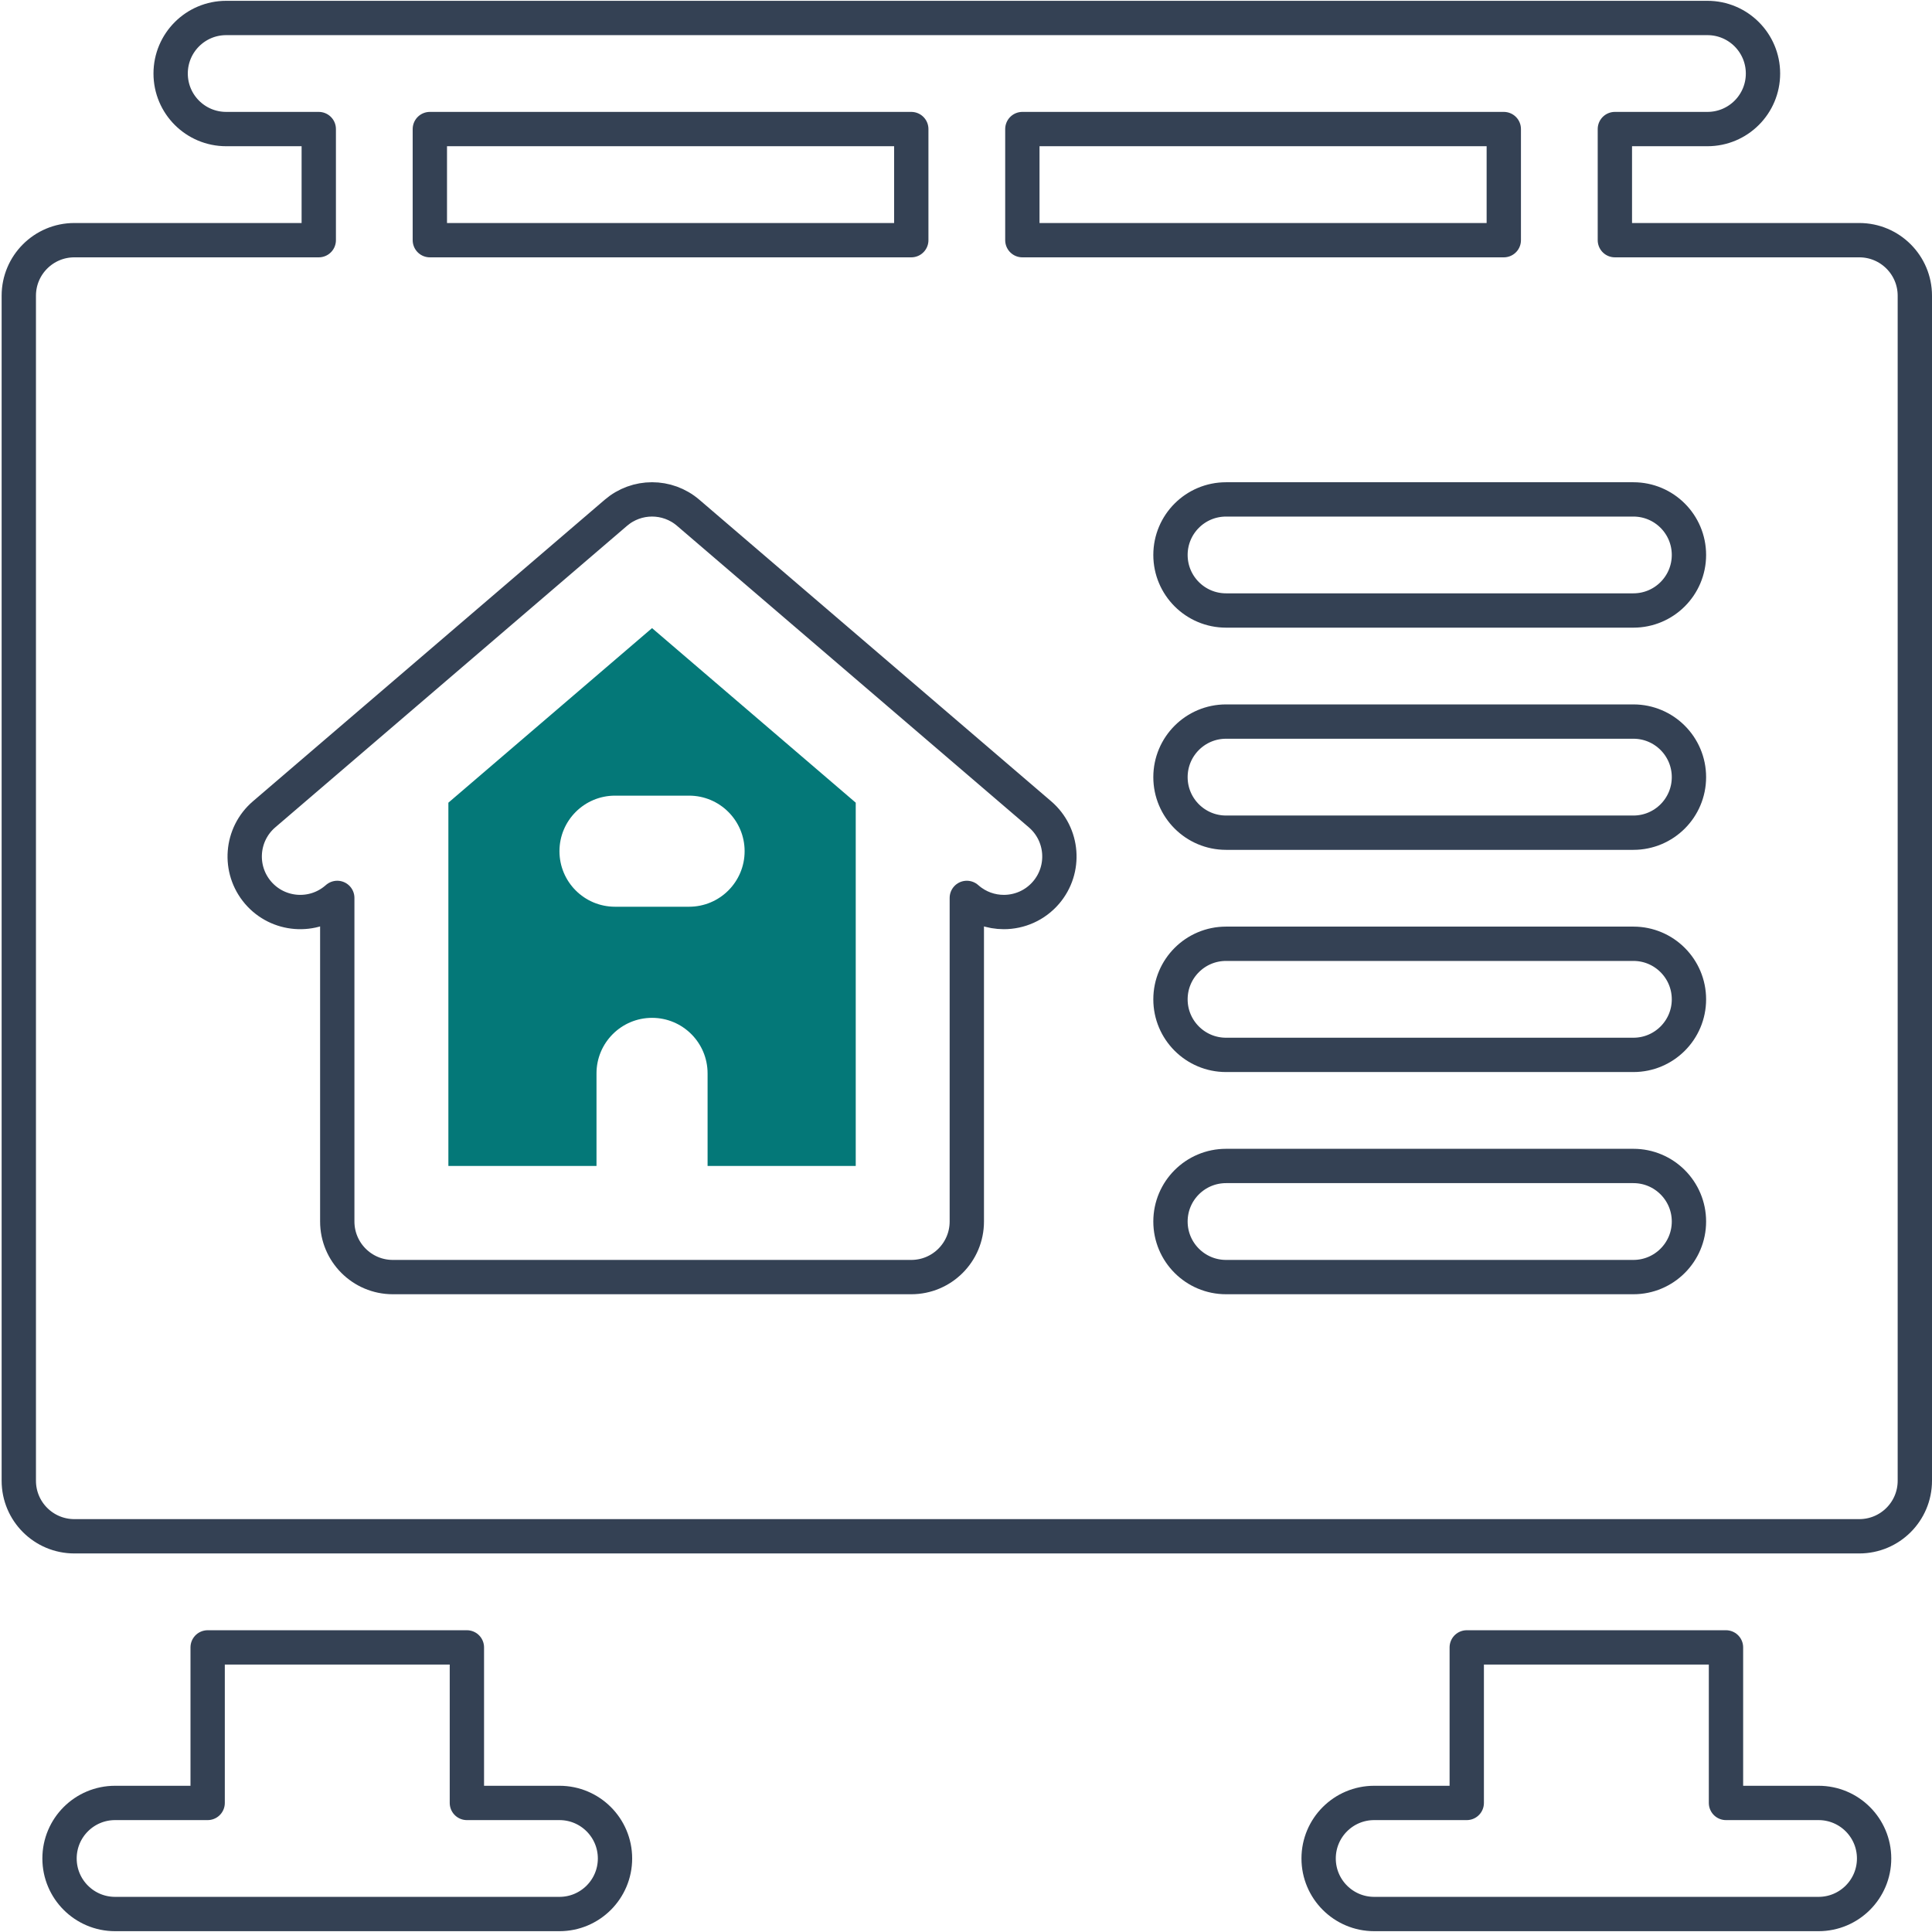
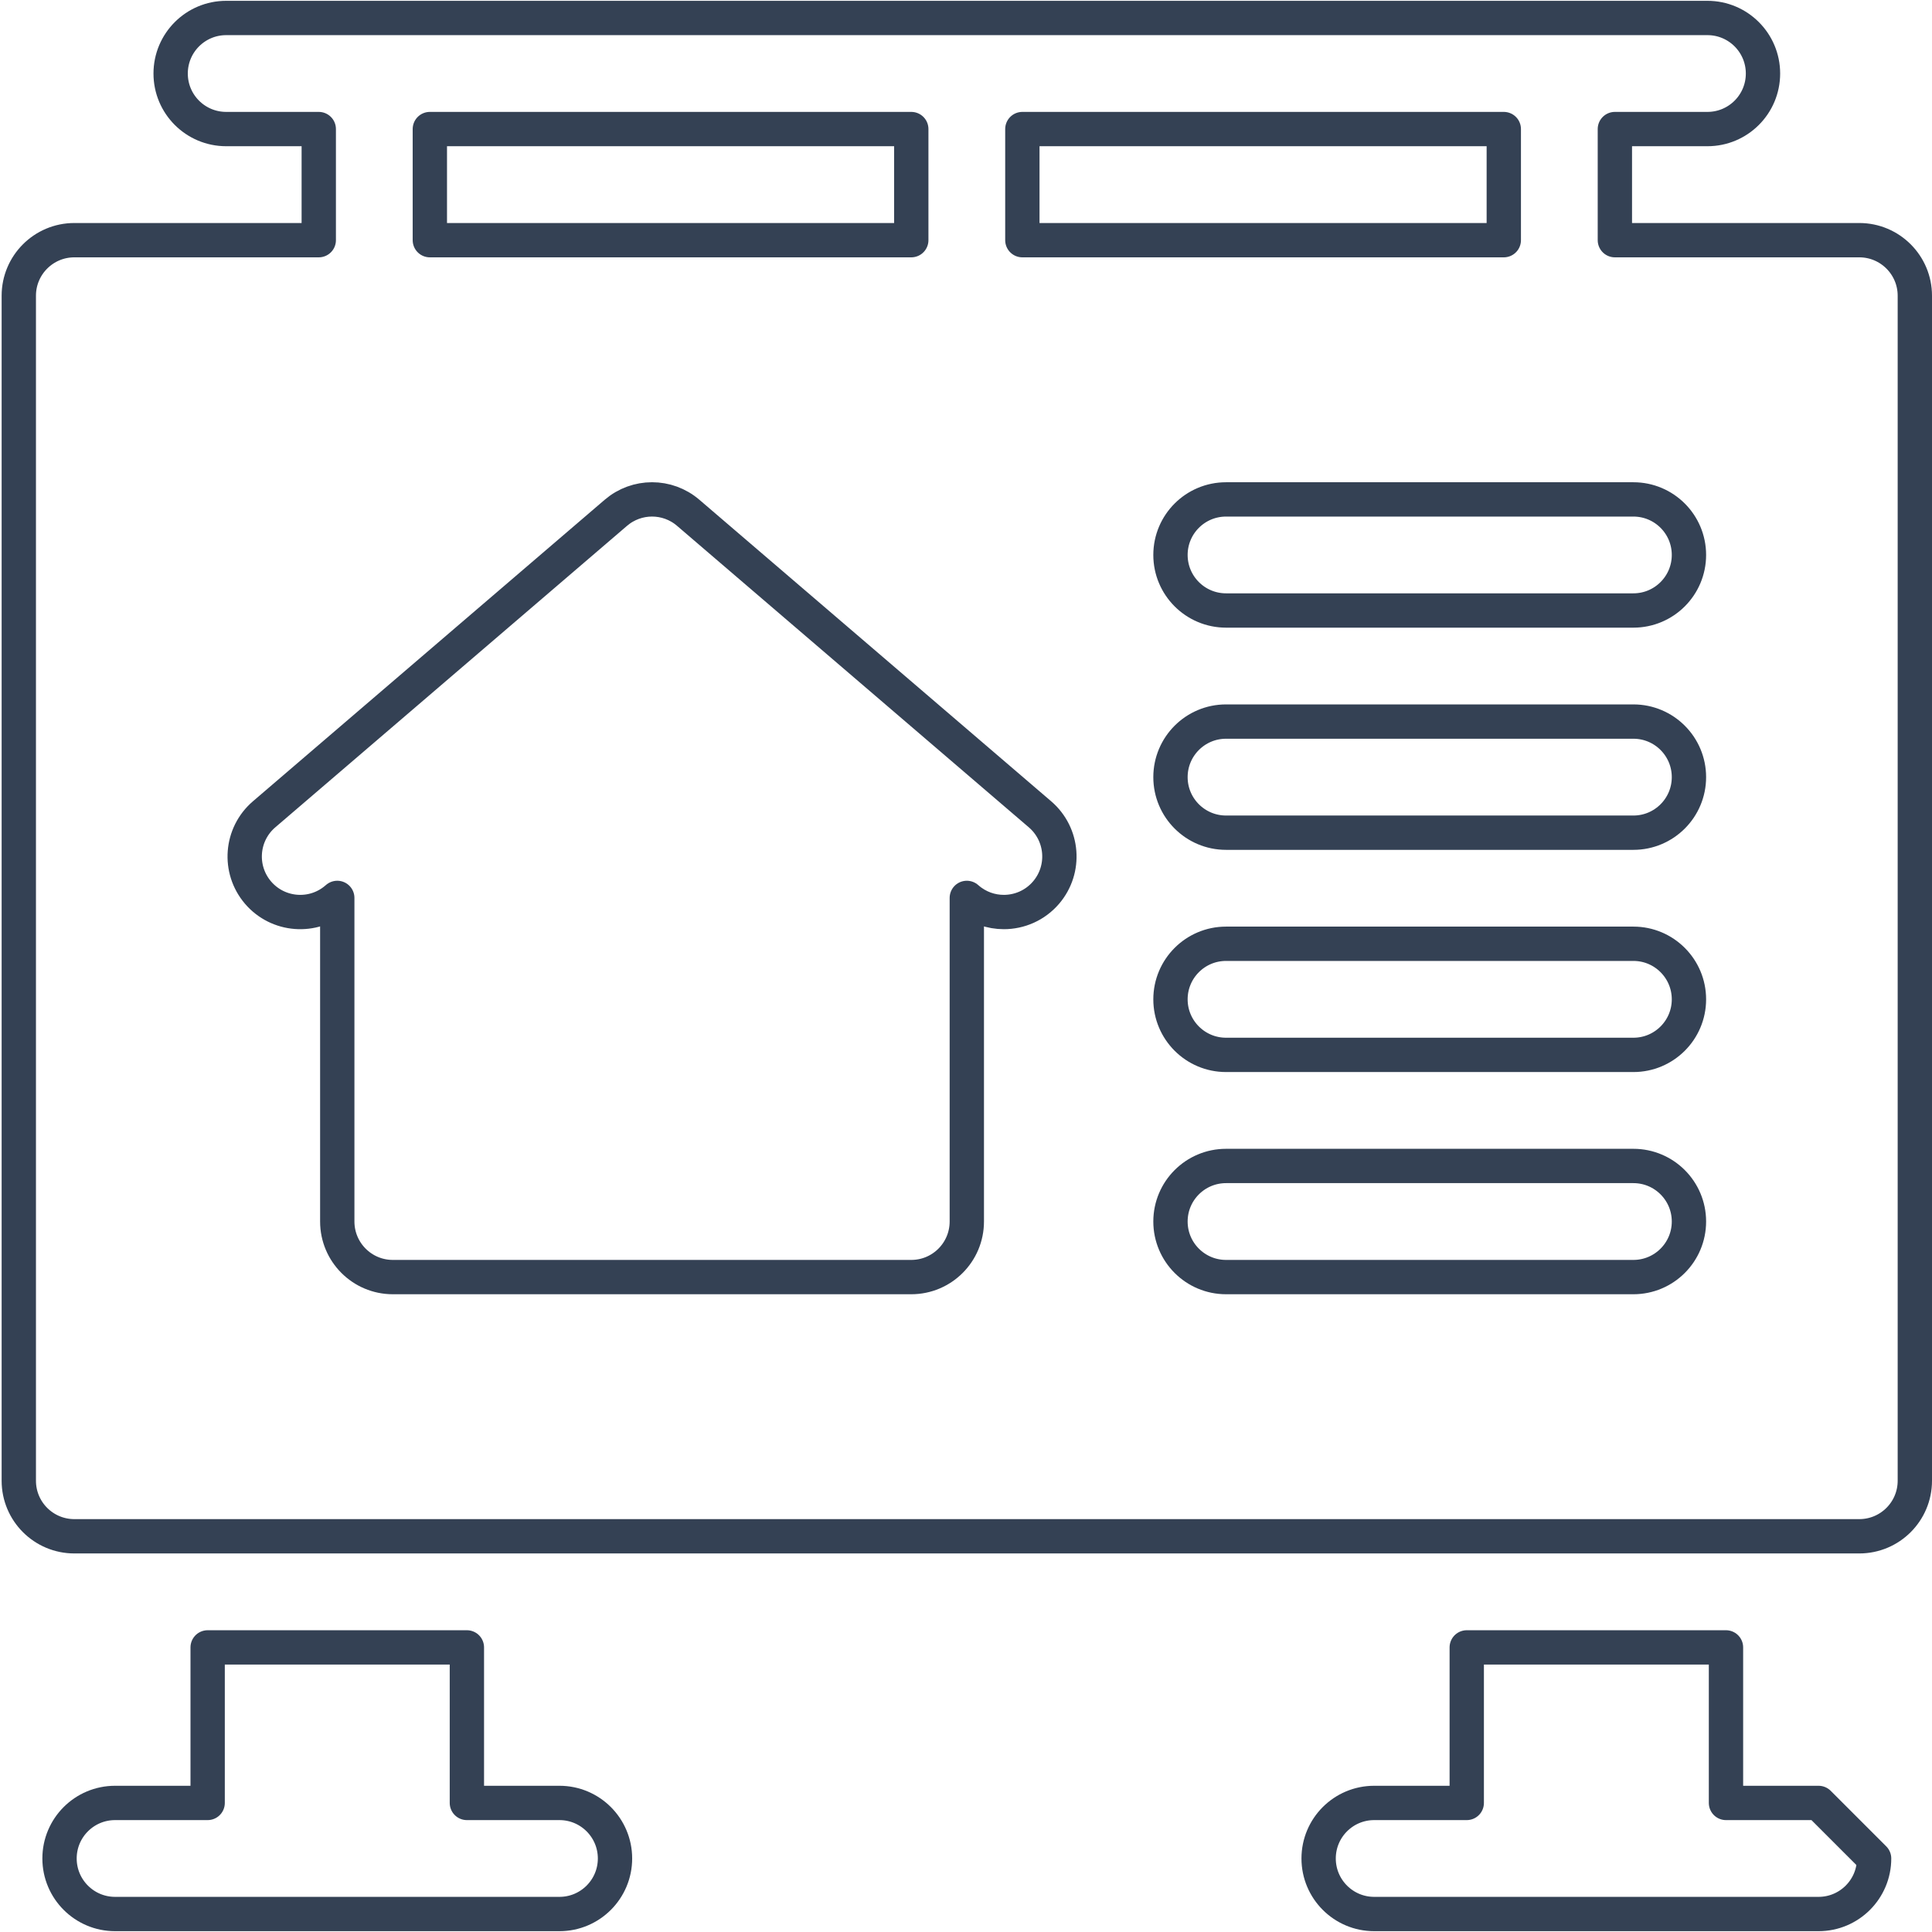
<svg xmlns="http://www.w3.org/2000/svg" width="788" height="788" viewBox="0 0 788 788" fill="none">
-   <path d="M303.706 347.173C303.706 359.693 293.559 369.827 281.053 369.827H250.84C238.333 369.827 228.186 359.693 228.186 347.173C228.186 334.667 238.333 324.52 250.84 324.52H281.053C293.559 324.52 303.706 334.667 303.706 347.173ZM182.88 327.387V475.56H243.293V437.8C243.293 425.293 253.44 415.147 265.947 415.147C278.467 415.147 288.6 425.293 288.6 437.8V475.56H349.026V327.387L265.947 256.187L182.88 327.387Z" fill="#047878" />
  <path d="M666.213 249H500.066C487.546 249 477.4 238.853 477.4 226.346C477.4 213.826 487.546 203.693 500.066 203.693H666.213C678.72 203.693 688.866 213.826 688.866 226.346C688.866 238.853 678.72 249 666.213 249ZM666.213 339.627H500.066C487.546 339.627 477.4 329.48 477.4 316.973C477.4 304.453 487.546 294.307 500.066 294.307H666.213C678.72 294.307 688.866 304.453 688.866 316.973C688.866 329.48 678.72 339.627 666.213 339.627ZM666.213 430.253H500.066C487.546 430.253 477.4 420.107 477.4 407.6C477.4 395.08 487.546 384.933 500.066 384.933H666.213C678.72 384.933 688.866 395.08 688.866 407.6C688.866 420.107 678.72 430.253 666.213 430.253ZM666.213 520.88H500.066C487.546 520.88 477.4 510.733 477.4 498.213C477.4 485.707 487.546 475.56 500.066 475.56H666.213C678.72 475.56 688.866 485.707 688.866 498.213C688.866 510.733 678.72 520.88 666.213 520.88ZM426.64 364.08C422.16 369.307 415.813 371.987 409.426 371.987C404.213 371.987 398.96 370.2 394.693 366.533L394.333 366.227V498.213C394.333 510.733 384.187 520.88 371.68 520.88H160.213C147.707 520.88 137.56 510.733 137.56 498.213V366.227L137.2 366.533C127.706 374.68 113.4 373.573 105.253 364.08C97.12 354.573 98.213 340.28 107.72 332.133L251.2 209.146C259.693 201.866 272.213 201.866 280.693 209.146L424.186 332.133C433.68 340.28 434.787 354.573 426.64 364.08ZM175.32 52.64H371.68V97.96H175.32V52.64ZM613.347 52.64V97.96H416.986V52.64H613.347ZM758.347 97.96H658.653V52.64H696.413C708.933 52.64 719.066 42.507 719.066 29.987C719.066 17.48 708.933 7.333 696.413 7.333H92.253C79.733 7.333 69.6 17.48 69.6 29.987C69.6 42.507 79.733 52.64 92.253 52.64H130.013V97.96H30.32C17.813 97.96 7.667 108.106 7.667 120.613V603.947C7.667 616.467 17.813 626.6 30.32 626.6H758.347C770.853 626.6 781 616.467 781 603.947V120.613C781 108.106 770.853 97.96 758.347 97.96Z" stroke="#344154" stroke-width="14" stroke-linejoin="round" />
-   <path d="M741.733 735.36H703.973V671.92H598.24V735.36H560.48C547.973 735.36 537.826 745.493 537.826 758.013C537.826 770.52 547.973 780.667 560.48 780.667H741.733C754.24 780.667 764.386 770.52 764.386 758.013C764.386 745.493 754.24 735.36 741.733 735.36Z" stroke="#344154" stroke-width="14" stroke-linejoin="round" />
+   <path d="M741.733 735.36H703.973V671.92H598.24V735.36H560.48C547.973 735.36 537.826 745.493 537.826 758.013C537.826 770.52 547.973 780.667 560.48 780.667H741.733C754.24 780.667 764.386 770.52 764.386 758.013Z" stroke="#344154" stroke-width="14" stroke-linejoin="round" />
  <path d="M228.187 735.36H190.427V671.92H84.693V735.36H46.933C34.427 735.36 24.28 745.493 24.28 758.013C24.28 770.52 34.427 780.667 46.933 780.667H228.187C240.693 780.667 250.84 770.52 250.84 758.013C250.84 745.493 240.693 735.36 228.187 735.36Z" stroke="#344154" stroke-width="14" stroke-linejoin="round" />
</svg>